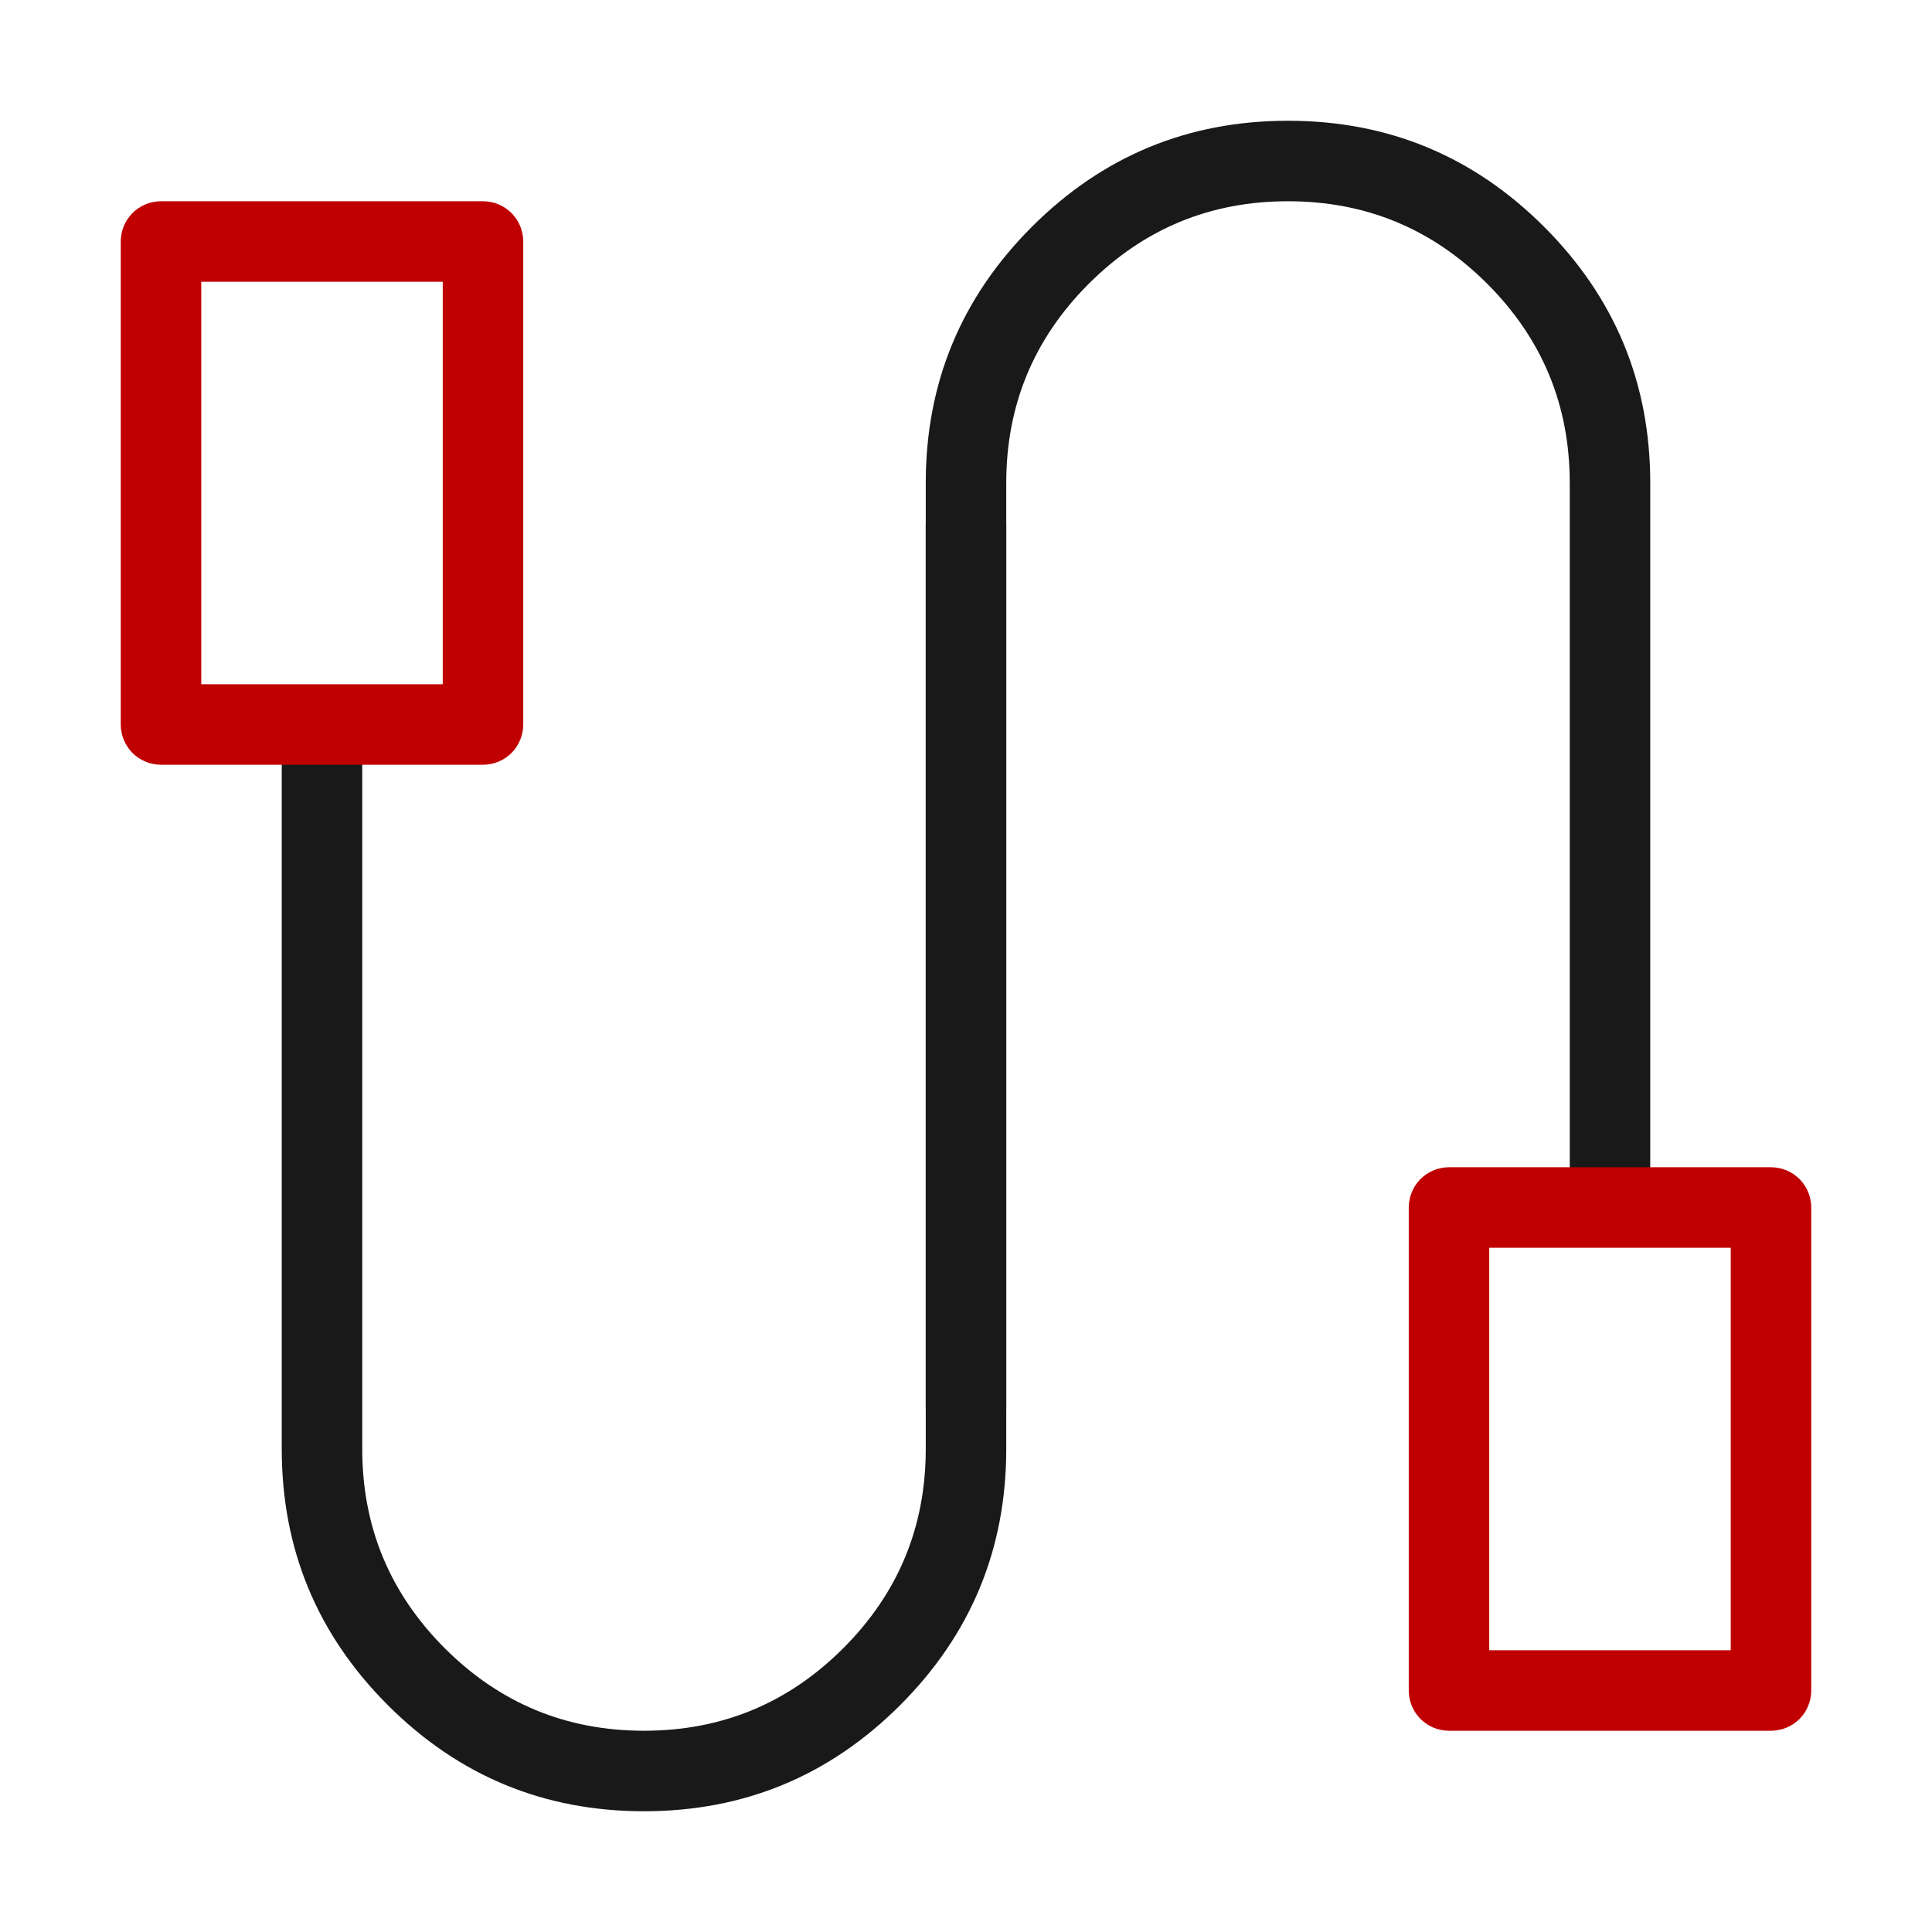
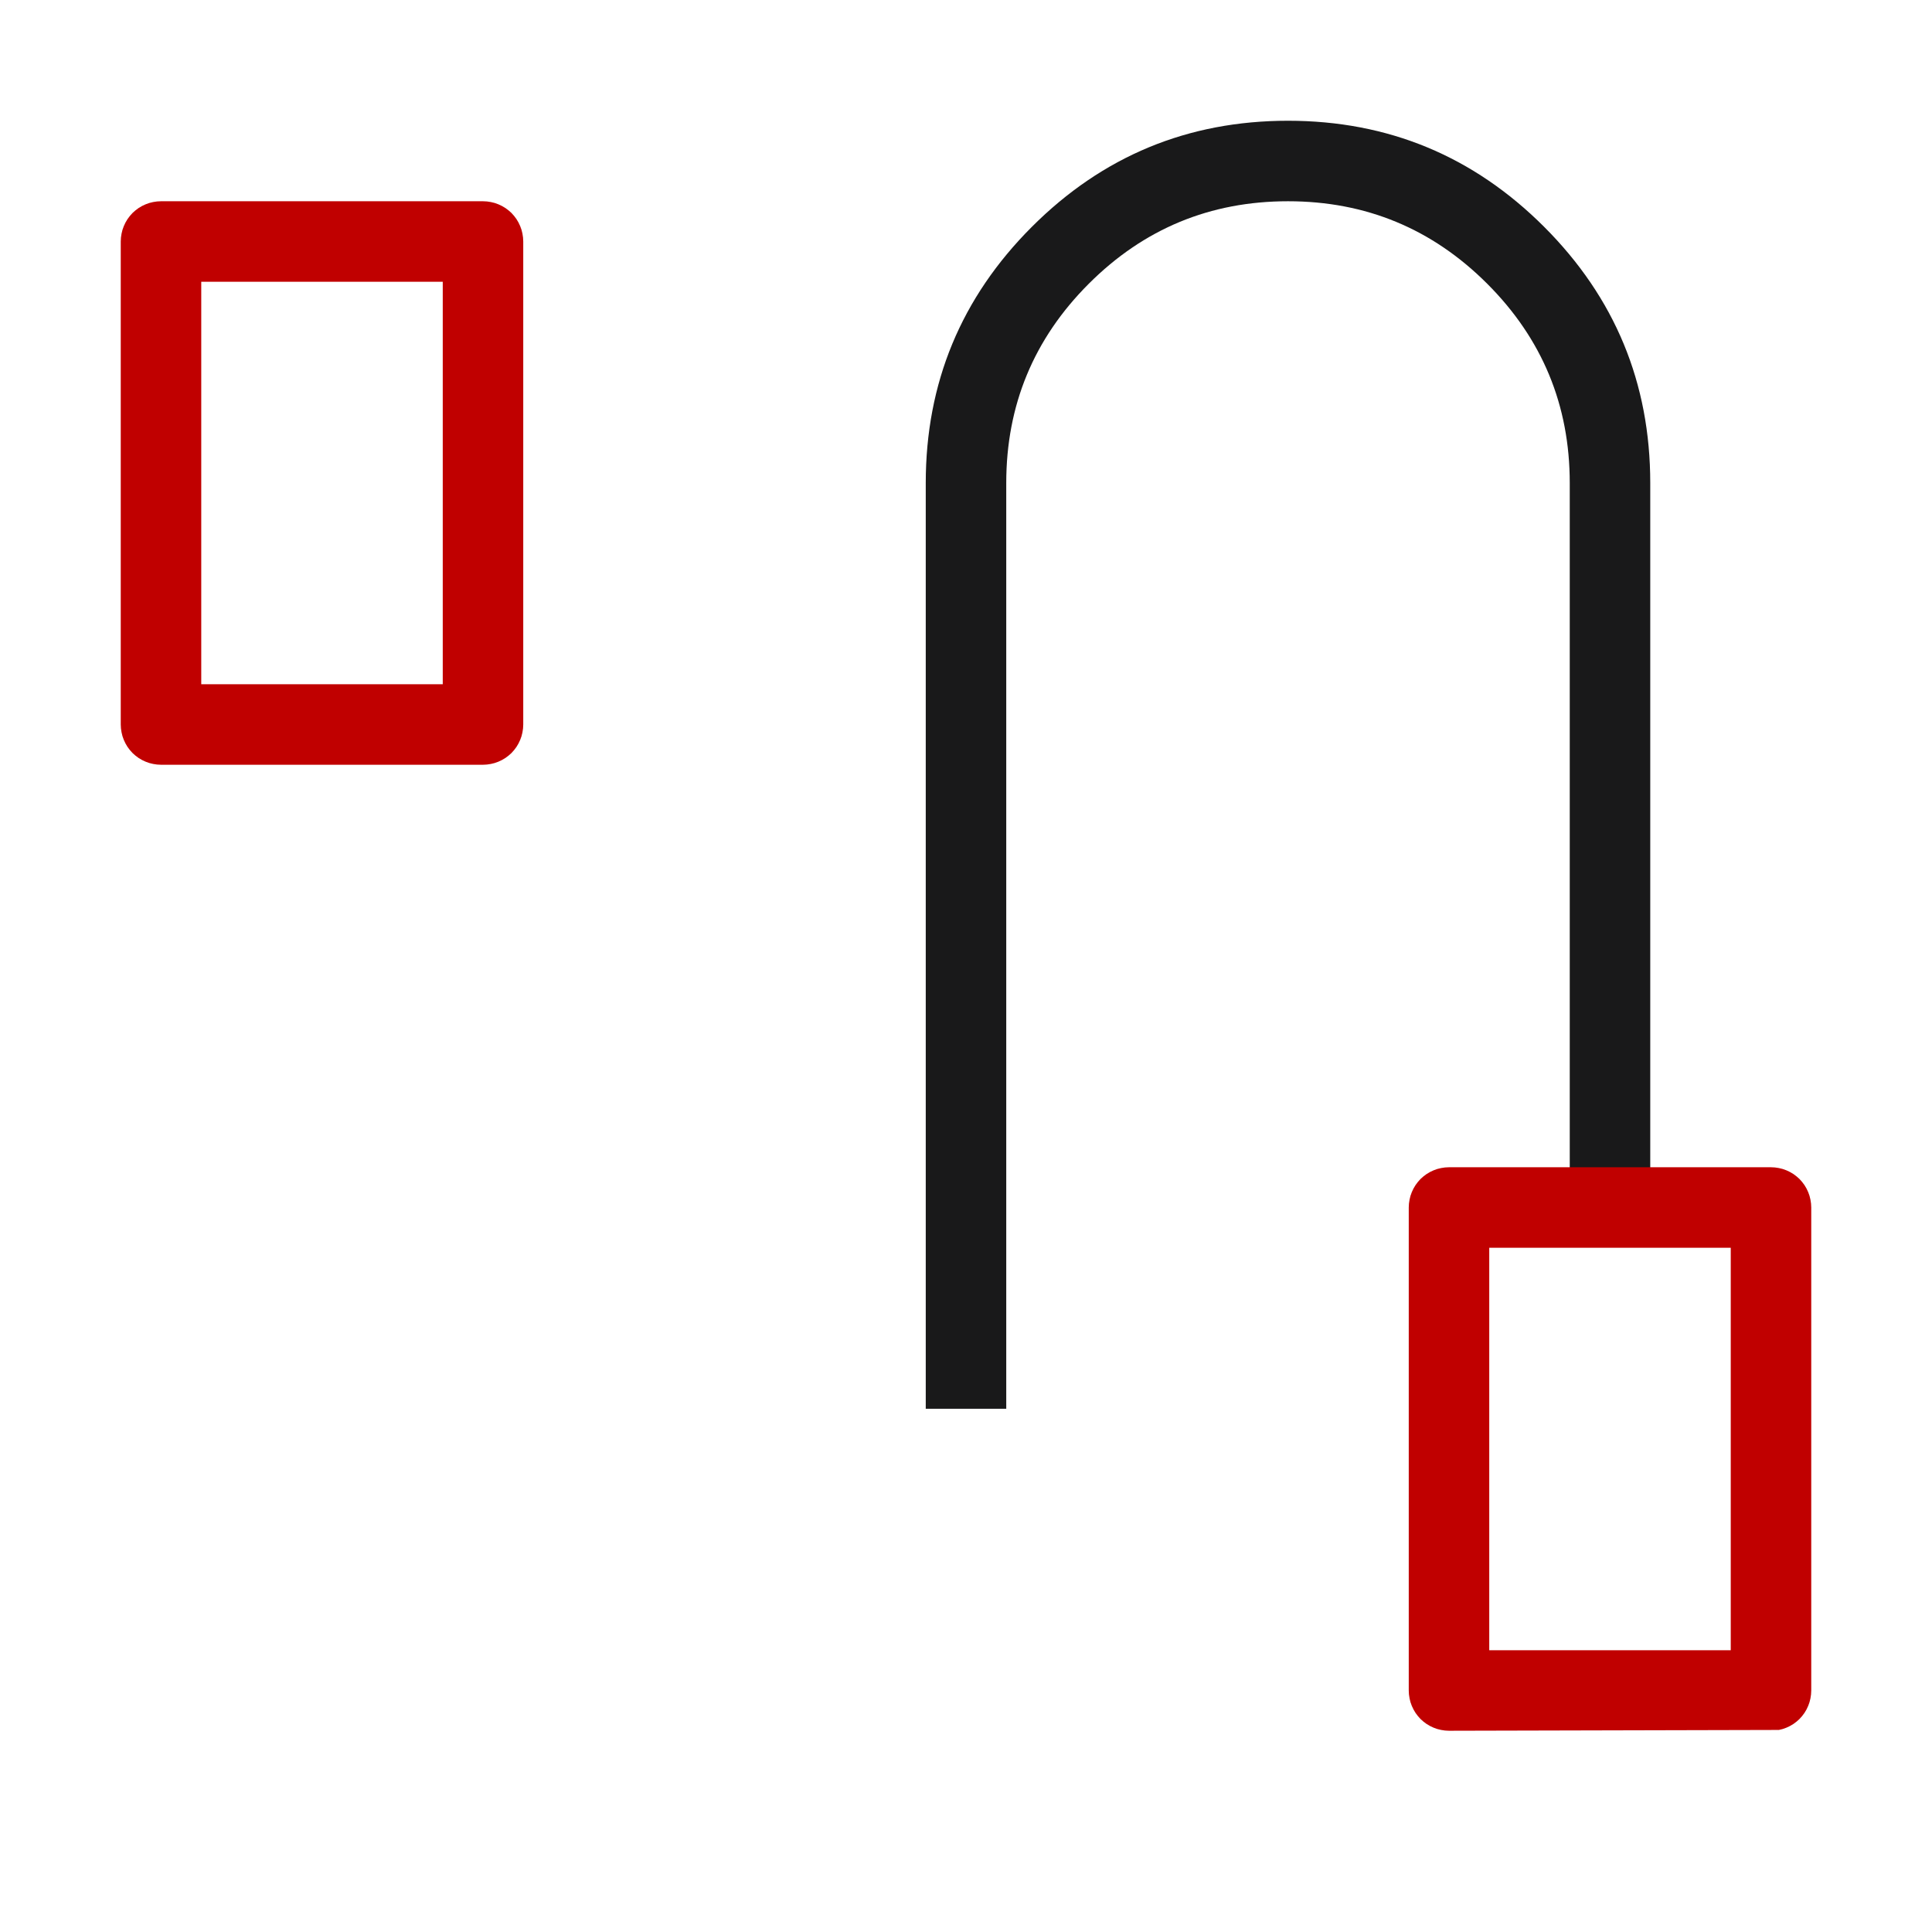
<svg xmlns="http://www.w3.org/2000/svg" fill="none" version="1.1" width="24" height="24" viewBox="0 0 24 24">
  <defs>
    <clipPath id="master_svg0_480_00708">
      <rect x="0" y="0" width="24" height="24" rx="0" />
    </clipPath>
  </defs>
  <g style="mix-blend-mode:passthrough" clip-path="url(#master_svg0_480_00708)">
    <g style="mix-blend-mode:passthrough">
      <g style="mix-blend-mode:passthrough">
-         <path d="M12.5,6.5L12.5,18Q12.5,19.864,11.182,21.182Q9.864,22.5,8,22.5Q6.136,22.5,4.818,21.182Q3.5,19.864,3.5,18L3.5,9L4.5,9L4.5,18Q4.5,19.45,5.525,20.475Q6.55,21.5,8,21.5Q9.45,21.5,10.475,20.475Q11.5,19.45,11.5,18L11.5,6.5L12.5,6.5Z" fill="#19191A" fill-opacity="1" />
-       </g>
+         </g>
      <g style="mix-blend-mode:passthrough">
        <path d="M11.5,17.5L11.5,6Q11.5,4.136,12.818,2.818Q14.136,1.5,16,1.5Q17.864,1.5,19.182,2.818Q20.5,4.136,20.5,6L20.5,15L19.5,15L19.5,6Q19.5,4.55,18.475,3.525Q17.45,2.5,16,2.5Q14.55,2.5,13.525,3.525Q12.5,4.55,12.5,6L12.5,17.5L11.5,17.5Z" fill="#19191A" fill-opacity="1" />
      </g>
      <g style="mix-blend-mode:passthrough">
-         <path d="M17.5,21L17.5,15Q17.5,14.951,17.51,14.902Q17.519,14.854,17.538,14.809Q17.557,14.763,17.584,14.722Q17.612,14.681,17.646,14.646Q17.681,14.612,17.722,14.584Q17.763,14.557,17.809,14.538Q17.854,14.519,17.902,14.51Q17.951,14.5,18,14.5L22,14.5Q22.049,14.5,22.098,14.51Q22.146,14.519,22.191,14.538Q22.237,14.557,22.278,14.584Q22.319,14.612,22.354,14.646Q22.388,14.681,22.416,14.722Q22.443,14.763,22.462,14.809Q22.481,14.854,22.49,14.902Q22.5,14.951,22.5,15L22.5,21Q22.5,21.049,22.49,21.098Q22.481,21.146,22.462,21.191Q22.443,21.237,22.416,21.278Q22.388,21.319,22.354,21.354Q22.319,21.388,22.278,21.416Q22.237,21.443,22.191,21.462Q22.146,21.481,22.098,21.49Q22.049,21.5,22,21.5L18,21.5Q17.951,21.5,17.902,21.49Q17.854,21.481,17.809,21.462Q17.763,21.443,17.722,21.416Q17.681,21.388,17.646,21.354Q17.612,21.319,17.584,21.278Q17.557,21.237,17.538,21.191Q17.519,21.146,17.51,21.098Q17.5,21.049,17.5,21ZM18.5,15.5L18.5,20.5L21.5,20.5L21.5,15.5L18.5,15.5Z" fill="#C00000" fill-opacity="1" />
+         <path d="M17.5,21L17.5,15Q17.5,14.951,17.51,14.902Q17.519,14.854,17.538,14.809Q17.557,14.763,17.584,14.722Q17.612,14.681,17.646,14.646Q17.681,14.612,17.722,14.584Q17.763,14.557,17.809,14.538Q17.854,14.519,17.902,14.51Q17.951,14.5,18,14.5L22,14.5Q22.049,14.5,22.098,14.51Q22.146,14.519,22.191,14.538Q22.237,14.557,22.278,14.584Q22.319,14.612,22.354,14.646Q22.388,14.681,22.416,14.722Q22.443,14.763,22.462,14.809Q22.481,14.854,22.49,14.902Q22.5,14.951,22.5,15L22.5,21Q22.5,21.049,22.49,21.098Q22.481,21.146,22.462,21.191Q22.443,21.237,22.416,21.278Q22.388,21.319,22.354,21.354Q22.319,21.388,22.278,21.416Q22.237,21.443,22.191,21.462Q22.146,21.481,22.098,21.49L18,21.5Q17.951,21.5,17.902,21.49Q17.854,21.481,17.809,21.462Q17.763,21.443,17.722,21.416Q17.681,21.388,17.646,21.354Q17.612,21.319,17.584,21.278Q17.557,21.237,17.538,21.191Q17.519,21.146,17.51,21.098Q17.5,21.049,17.5,21ZM18.5,15.5L18.5,20.5L21.5,20.5L21.5,15.5L18.5,15.5Z" fill="#C00000" fill-opacity="1" />
      </g>
      <g style="mix-blend-mode:passthrough">
        <path d="M1.5,9L1.5,3Q1.5,2.951,1.51,2.902Q1.519,2.854,1.538,2.809Q1.557,2.763,1.584,2.722Q1.612,2.681,1.646,2.646Q1.681,2.612,1.722,2.584Q1.763,2.557,1.809,2.538Q1.854,2.519,1.902,2.51Q1.951,2.5,2,2.5L6,2.5Q6.049,2.5,6.098,2.51Q6.146,2.519,6.191,2.538Q6.237,2.557,6.278,2.584Q6.319,2.612,6.354,2.646Q6.388,2.681,6.416,2.722Q6.443,2.763,6.462,2.809Q6.481,2.854,6.49,2.902Q6.5,2.951,6.5,3L6.5,9Q6.5,9.049,6.49,9.098Q6.481,9.146,6.462,9.191Q6.443,9.237,6.416,9.278Q6.388,9.319,6.354,9.354Q6.319,9.388,6.278,9.416Q6.237,9.443,6.191,9.462Q6.146,9.481,6.098,9.49Q6.049,9.5,6,9.5L2,9.5Q1.951,9.5,1.902,9.49Q1.854,9.481,1.809,9.462Q1.763,9.443,1.722,9.416Q1.681,9.388,1.646,9.354Q1.612,9.319,1.584,9.278Q1.557,9.237,1.538,9.191Q1.519,9.146,1.51,9.098Q1.5,9.049,1.5,9ZM2.5,3.5L2.5,8.5L5.5,8.5L5.5,3.5L2.5,3.5Z" fill="#C00000" fill-opacity="1" />
      </g>
    </g>
  </g>
</svg>